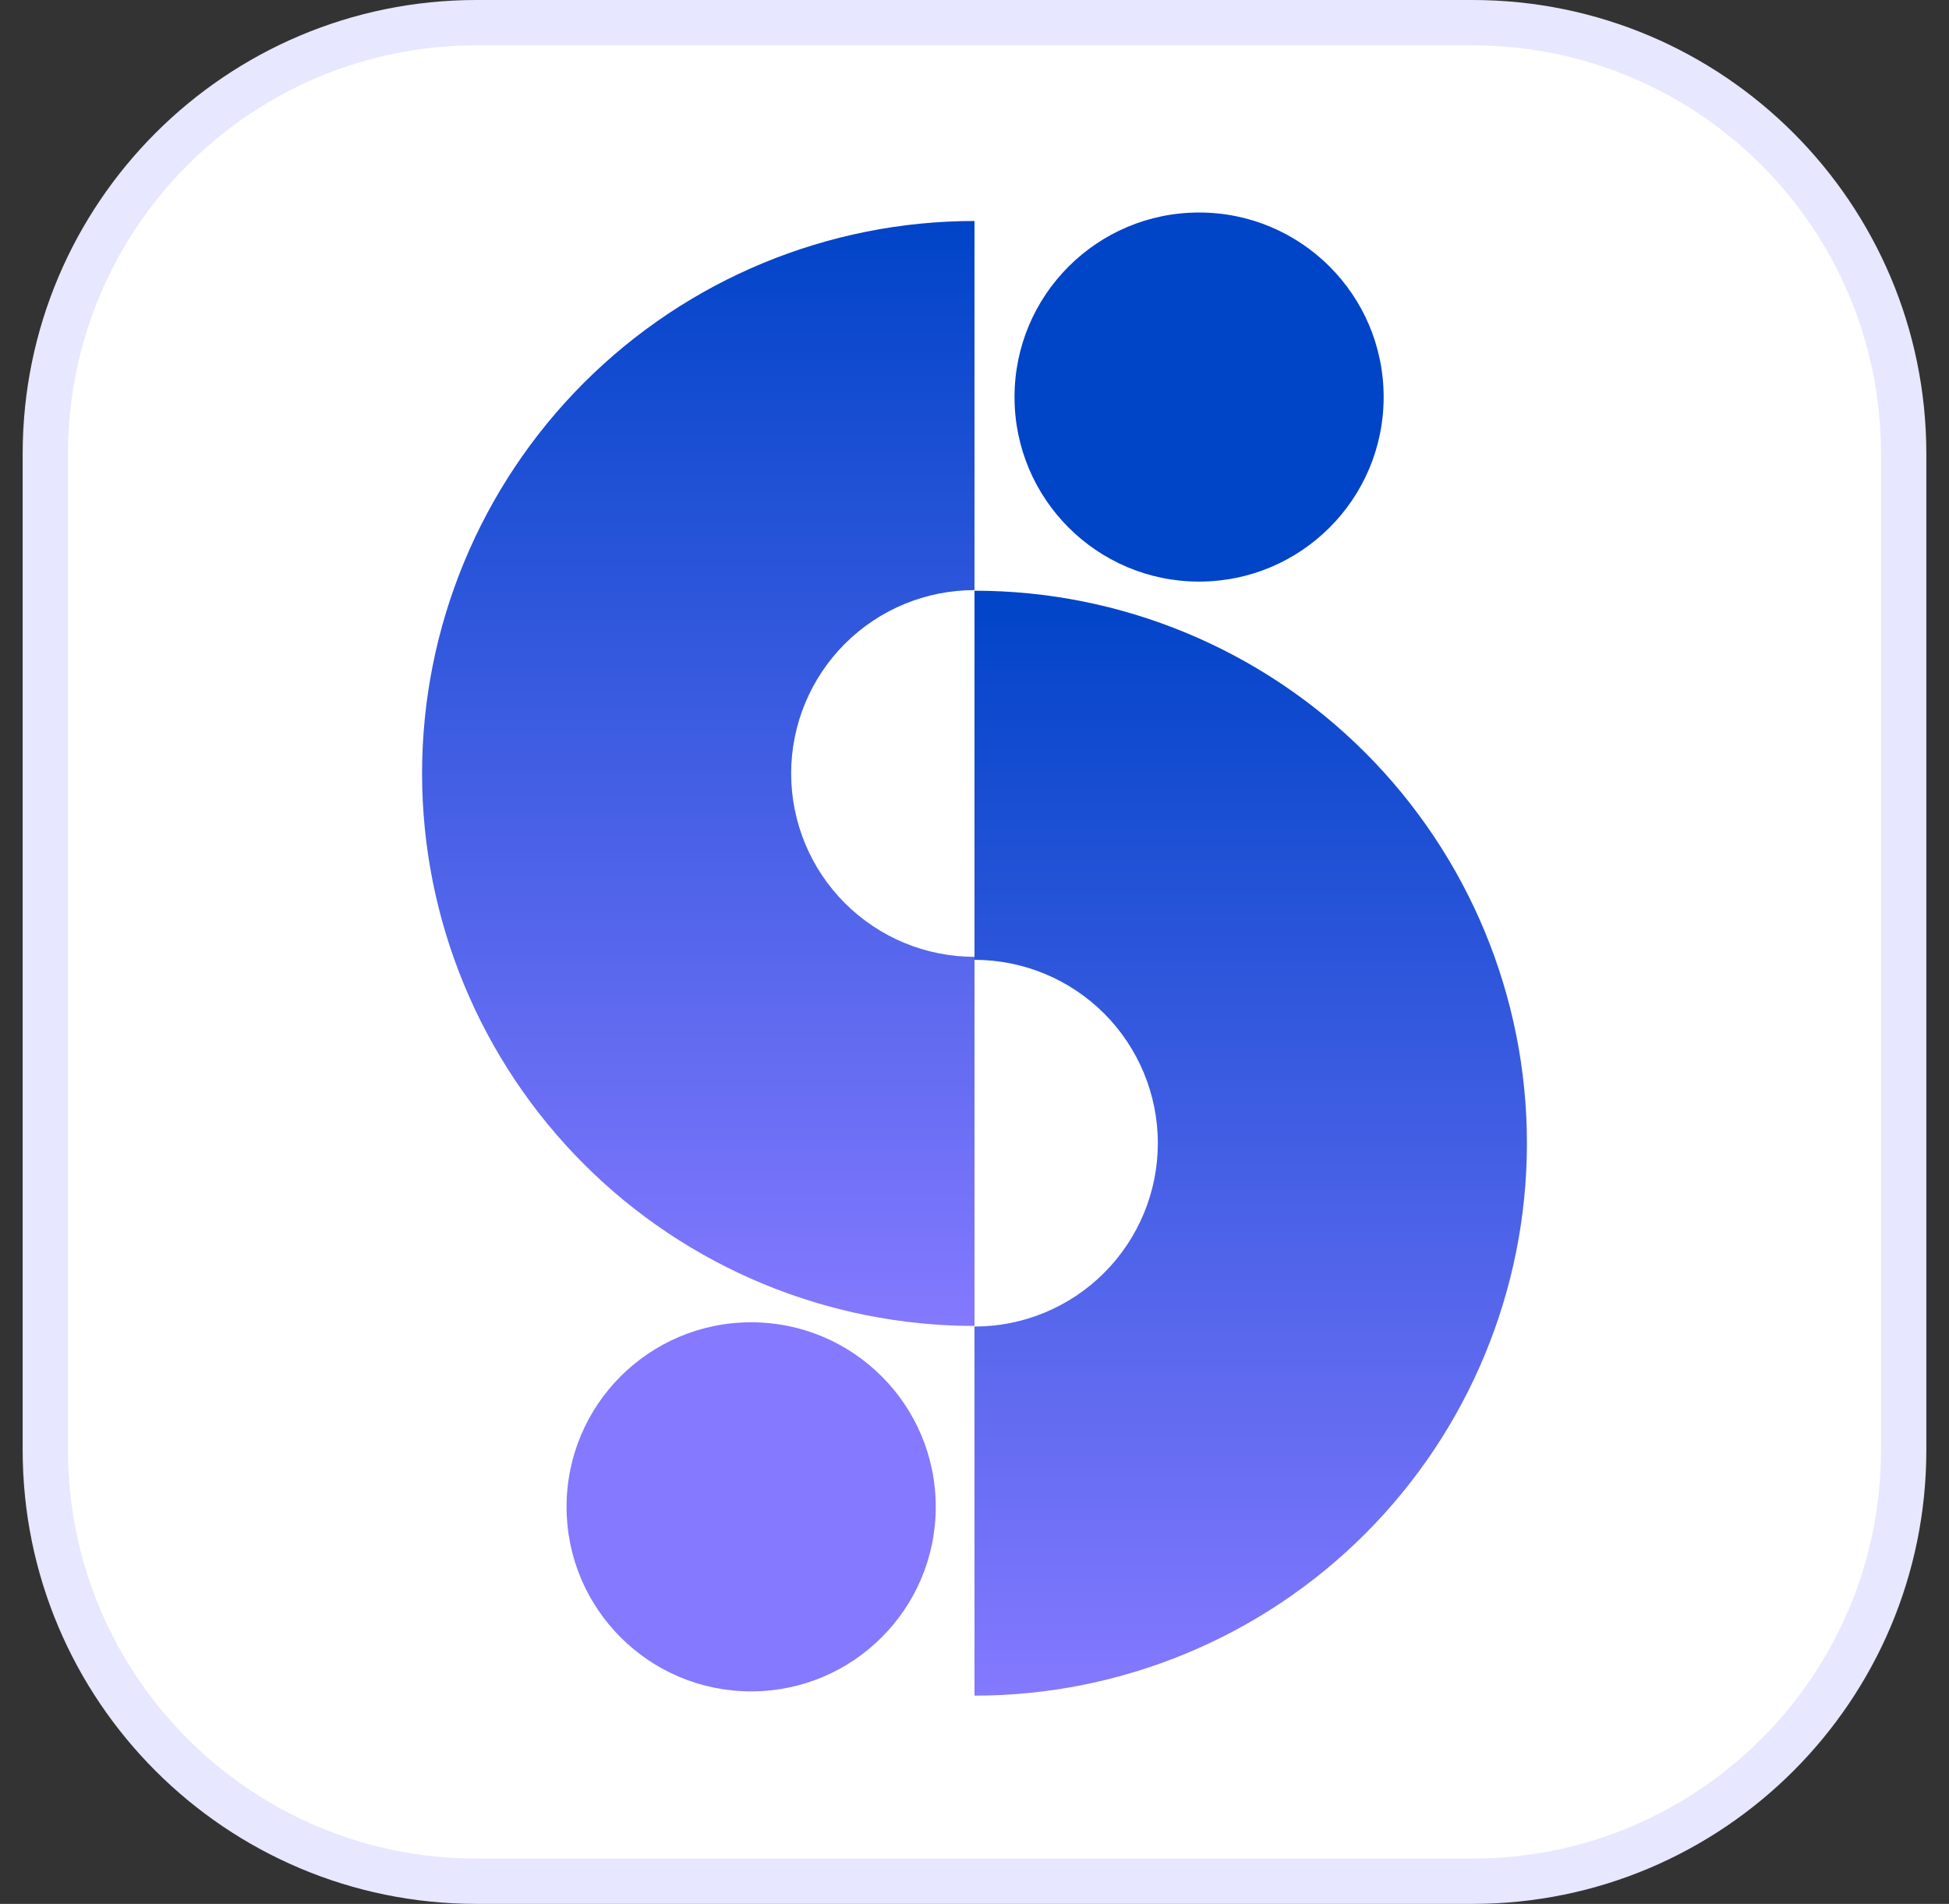
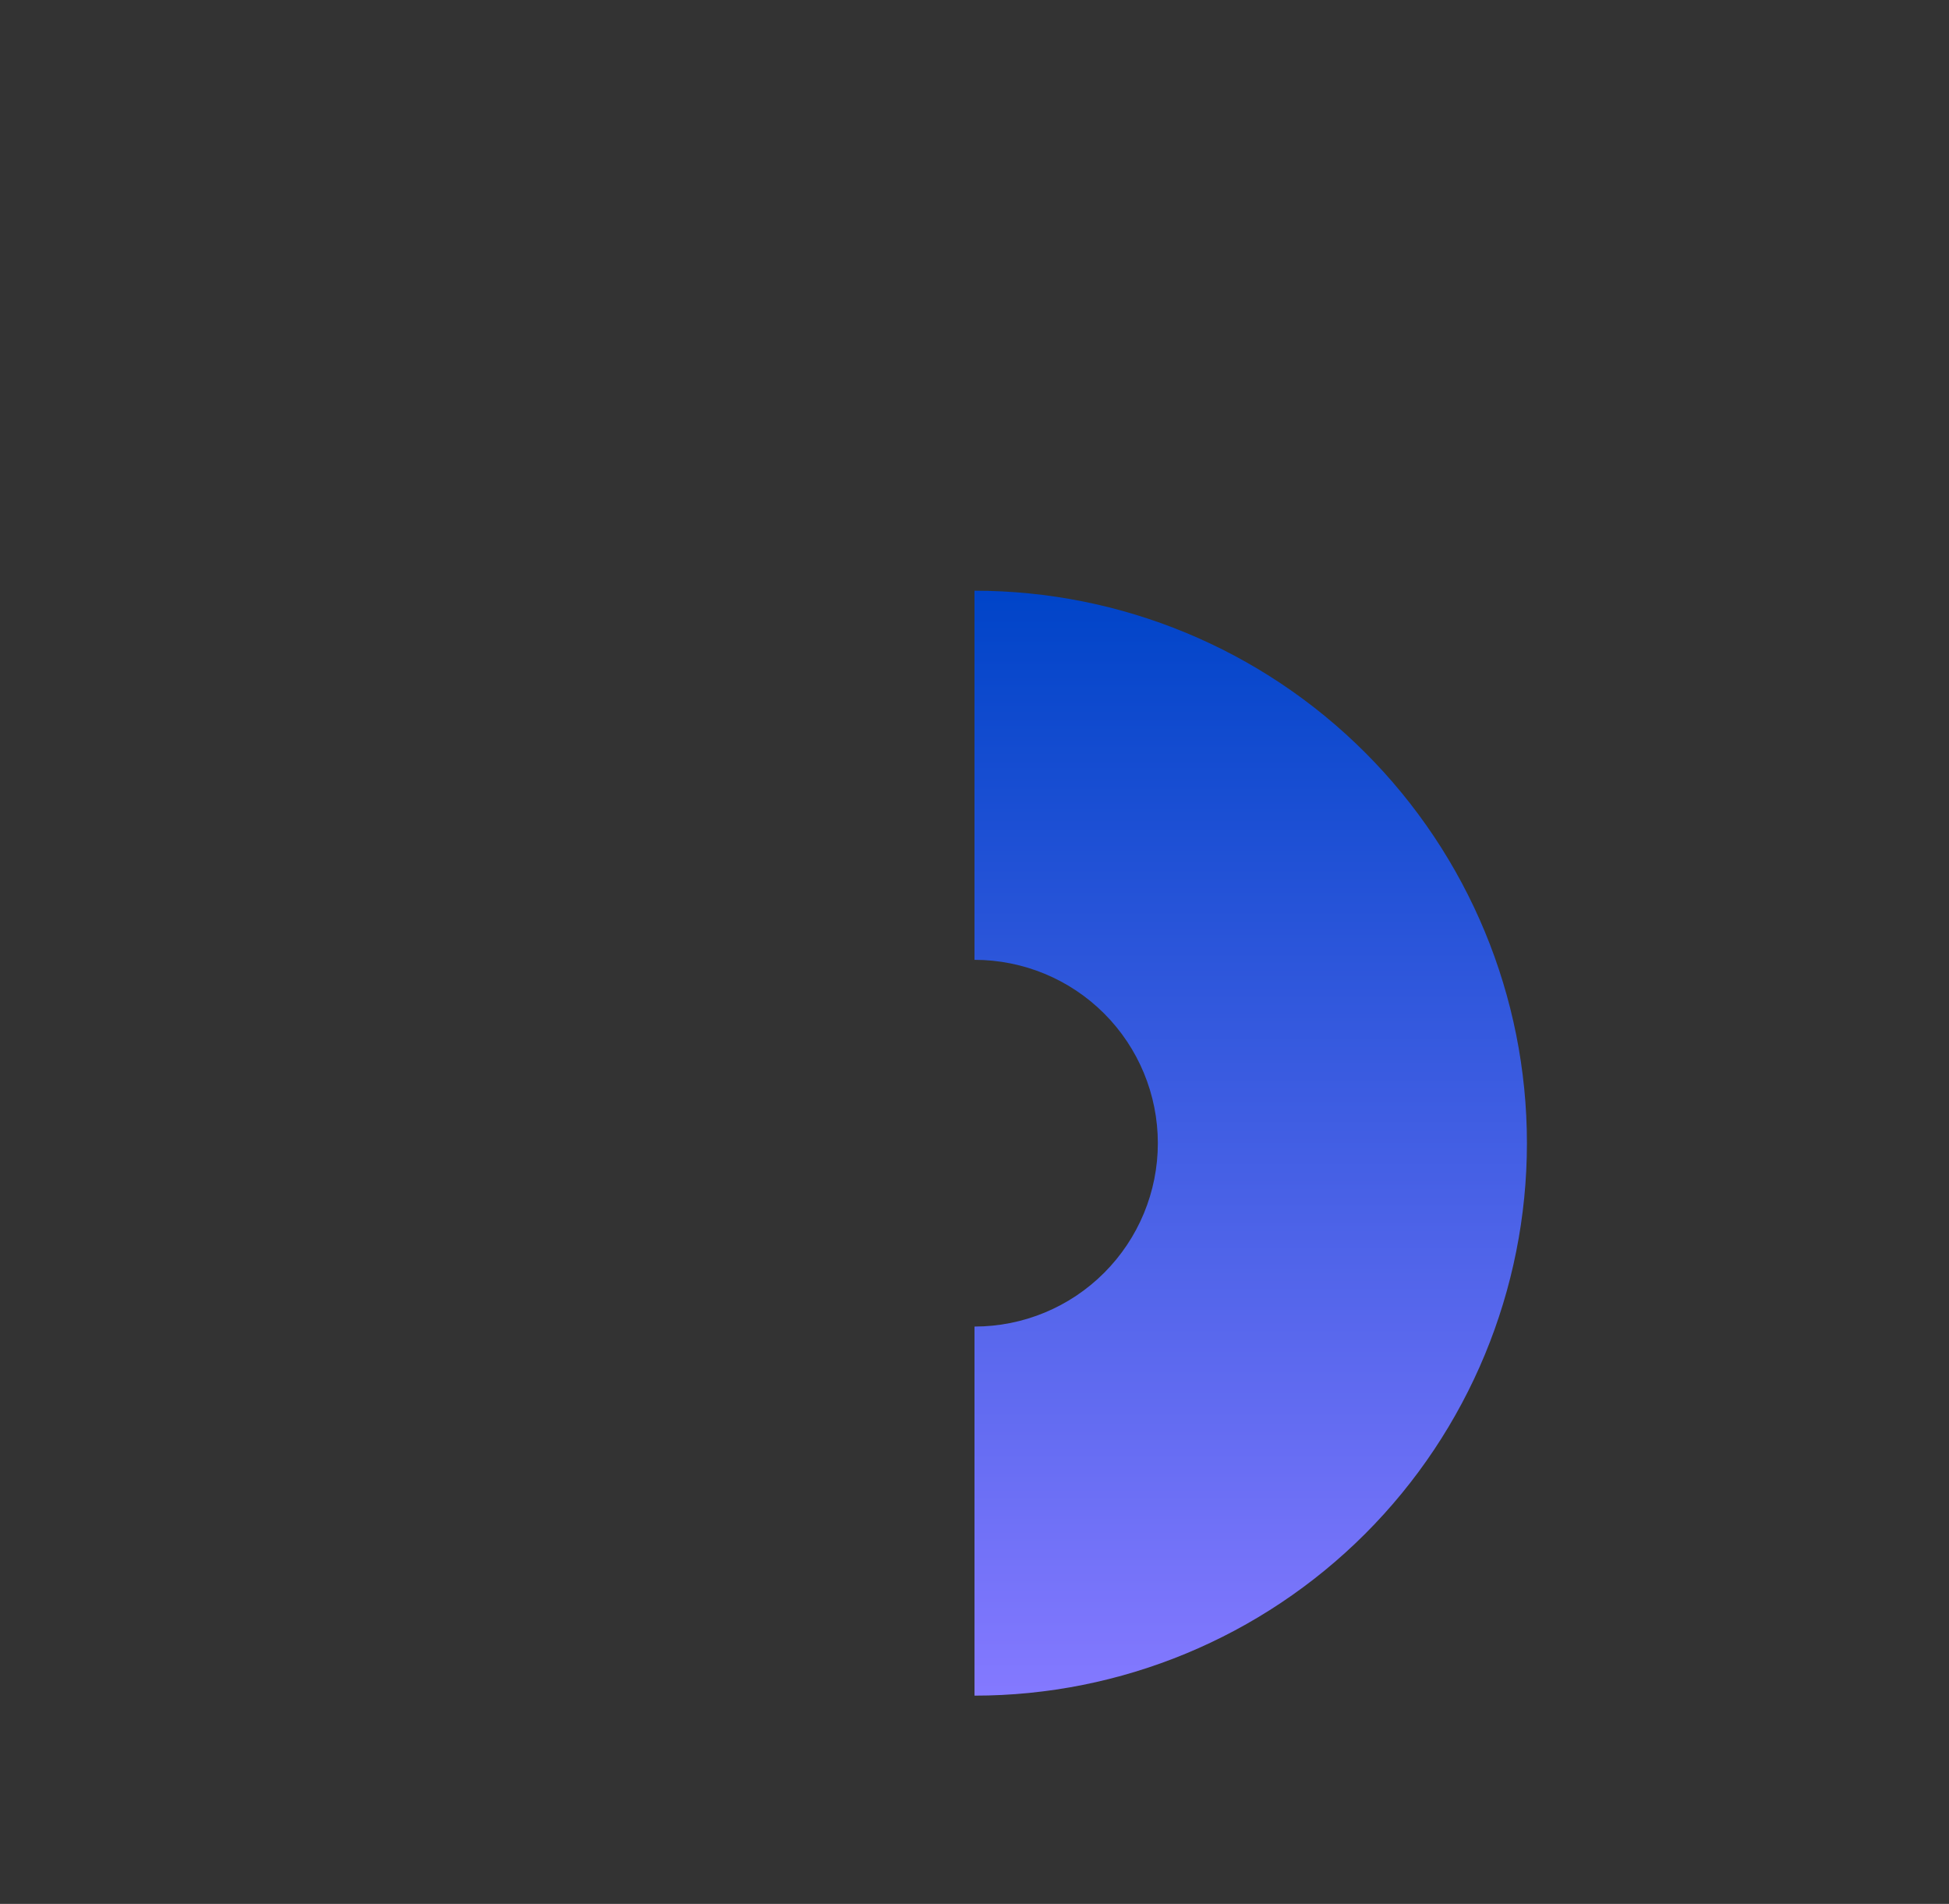
<svg xmlns="http://www.w3.org/2000/svg" width="43" height="42" viewBox="0 0 43 42" fill="none">
  <rect x="0" y="0" width="43" height="42" fill="#333333" stroke="none" />
  <g clip-path="url(#clip0_363_4943)">
-     <path d="M10.513 0.5H32.487C37.741 0.5 42 4.759 42 10.013V31.987C42 37.241 37.741 41.5 32.487 41.5H10.513C5.259 41.5 1 37.241 1 31.987V10.013C1 4.759 5.259 0.5 10.513 0.5Z" fill="white" stroke="#E7E7FF" />
-     <path d="M26.455 12.83C28.704 12.83 30.527 11.007 30.527 8.759C30.527 6.51 28.704 4.688 26.455 4.688C24.206 4.688 22.383 6.51 22.383 8.759C22.383 11.007 24.206 12.83 26.455 12.83Z" fill="#0044C8" />
-     <path d="M16.572 37.312C18.822 37.312 20.645 35.49 20.645 33.241C20.645 30.992 18.822 29.17 16.572 29.17C14.323 29.17 12.5 30.992 12.5 33.241C12.5 35.49 14.323 37.312 16.572 37.312Z" fill="#8479FF" />
-     <path d="M21.5 4.875C18.268 4.875 15.168 6.159 12.882 8.445C10.597 10.73 9.312 13.83 9.312 17.062C9.312 20.295 10.597 23.395 12.882 25.68C15.168 27.966 18.268 29.25 21.5 29.25L21.5 21.108C20.427 21.108 19.398 20.681 18.64 19.923C17.881 19.164 17.455 18.135 17.455 17.062C17.455 15.99 17.881 14.961 18.64 14.202C19.398 13.444 20.427 13.018 21.5 13.018V4.875Z" fill="url(#paint0_linear_363_4943)" />
    <path d="M21.5 13.031C24.732 13.031 27.832 14.315 30.118 16.601C32.404 18.887 33.688 21.986 33.688 25.219C33.688 28.451 32.404 31.551 30.118 33.837C27.832 36.122 24.732 37.406 21.5 37.406L21.5 29.264C22.573 29.264 23.602 28.838 24.36 28.079C25.119 27.32 25.545 26.292 25.545 25.219C25.545 24.146 25.119 23.117 24.36 22.358C23.602 21.6 22.573 21.174 21.5 21.174V13.031Z" fill="url(#paint1_linear_363_4943)" />
  </g>
  <defs>
    <linearGradient id="paint0_linear_363_4943" x1="21.5" y1="4.875" x2="21.5" y2="29.25" gradientUnits="userSpaceOnUse">
      <stop stop-color="#0044C8" />
      <stop offset="1" stop-color="#8479FF" />
    </linearGradient>
    <linearGradient id="paint1_linear_363_4943" x1="21.5" y1="13.031" x2="21.5" y2="37.406" gradientUnits="userSpaceOnUse">
      <stop stop-color="#0044C8" />
      <stop offset="1" stop-color="#8479FF" />
    </linearGradient>
    <clipPath id="clip0_363_4943">
      <rect width="42" height="42" fill="white" transform="translate(0.5)" />
    </clipPath>
  </defs>
</svg>